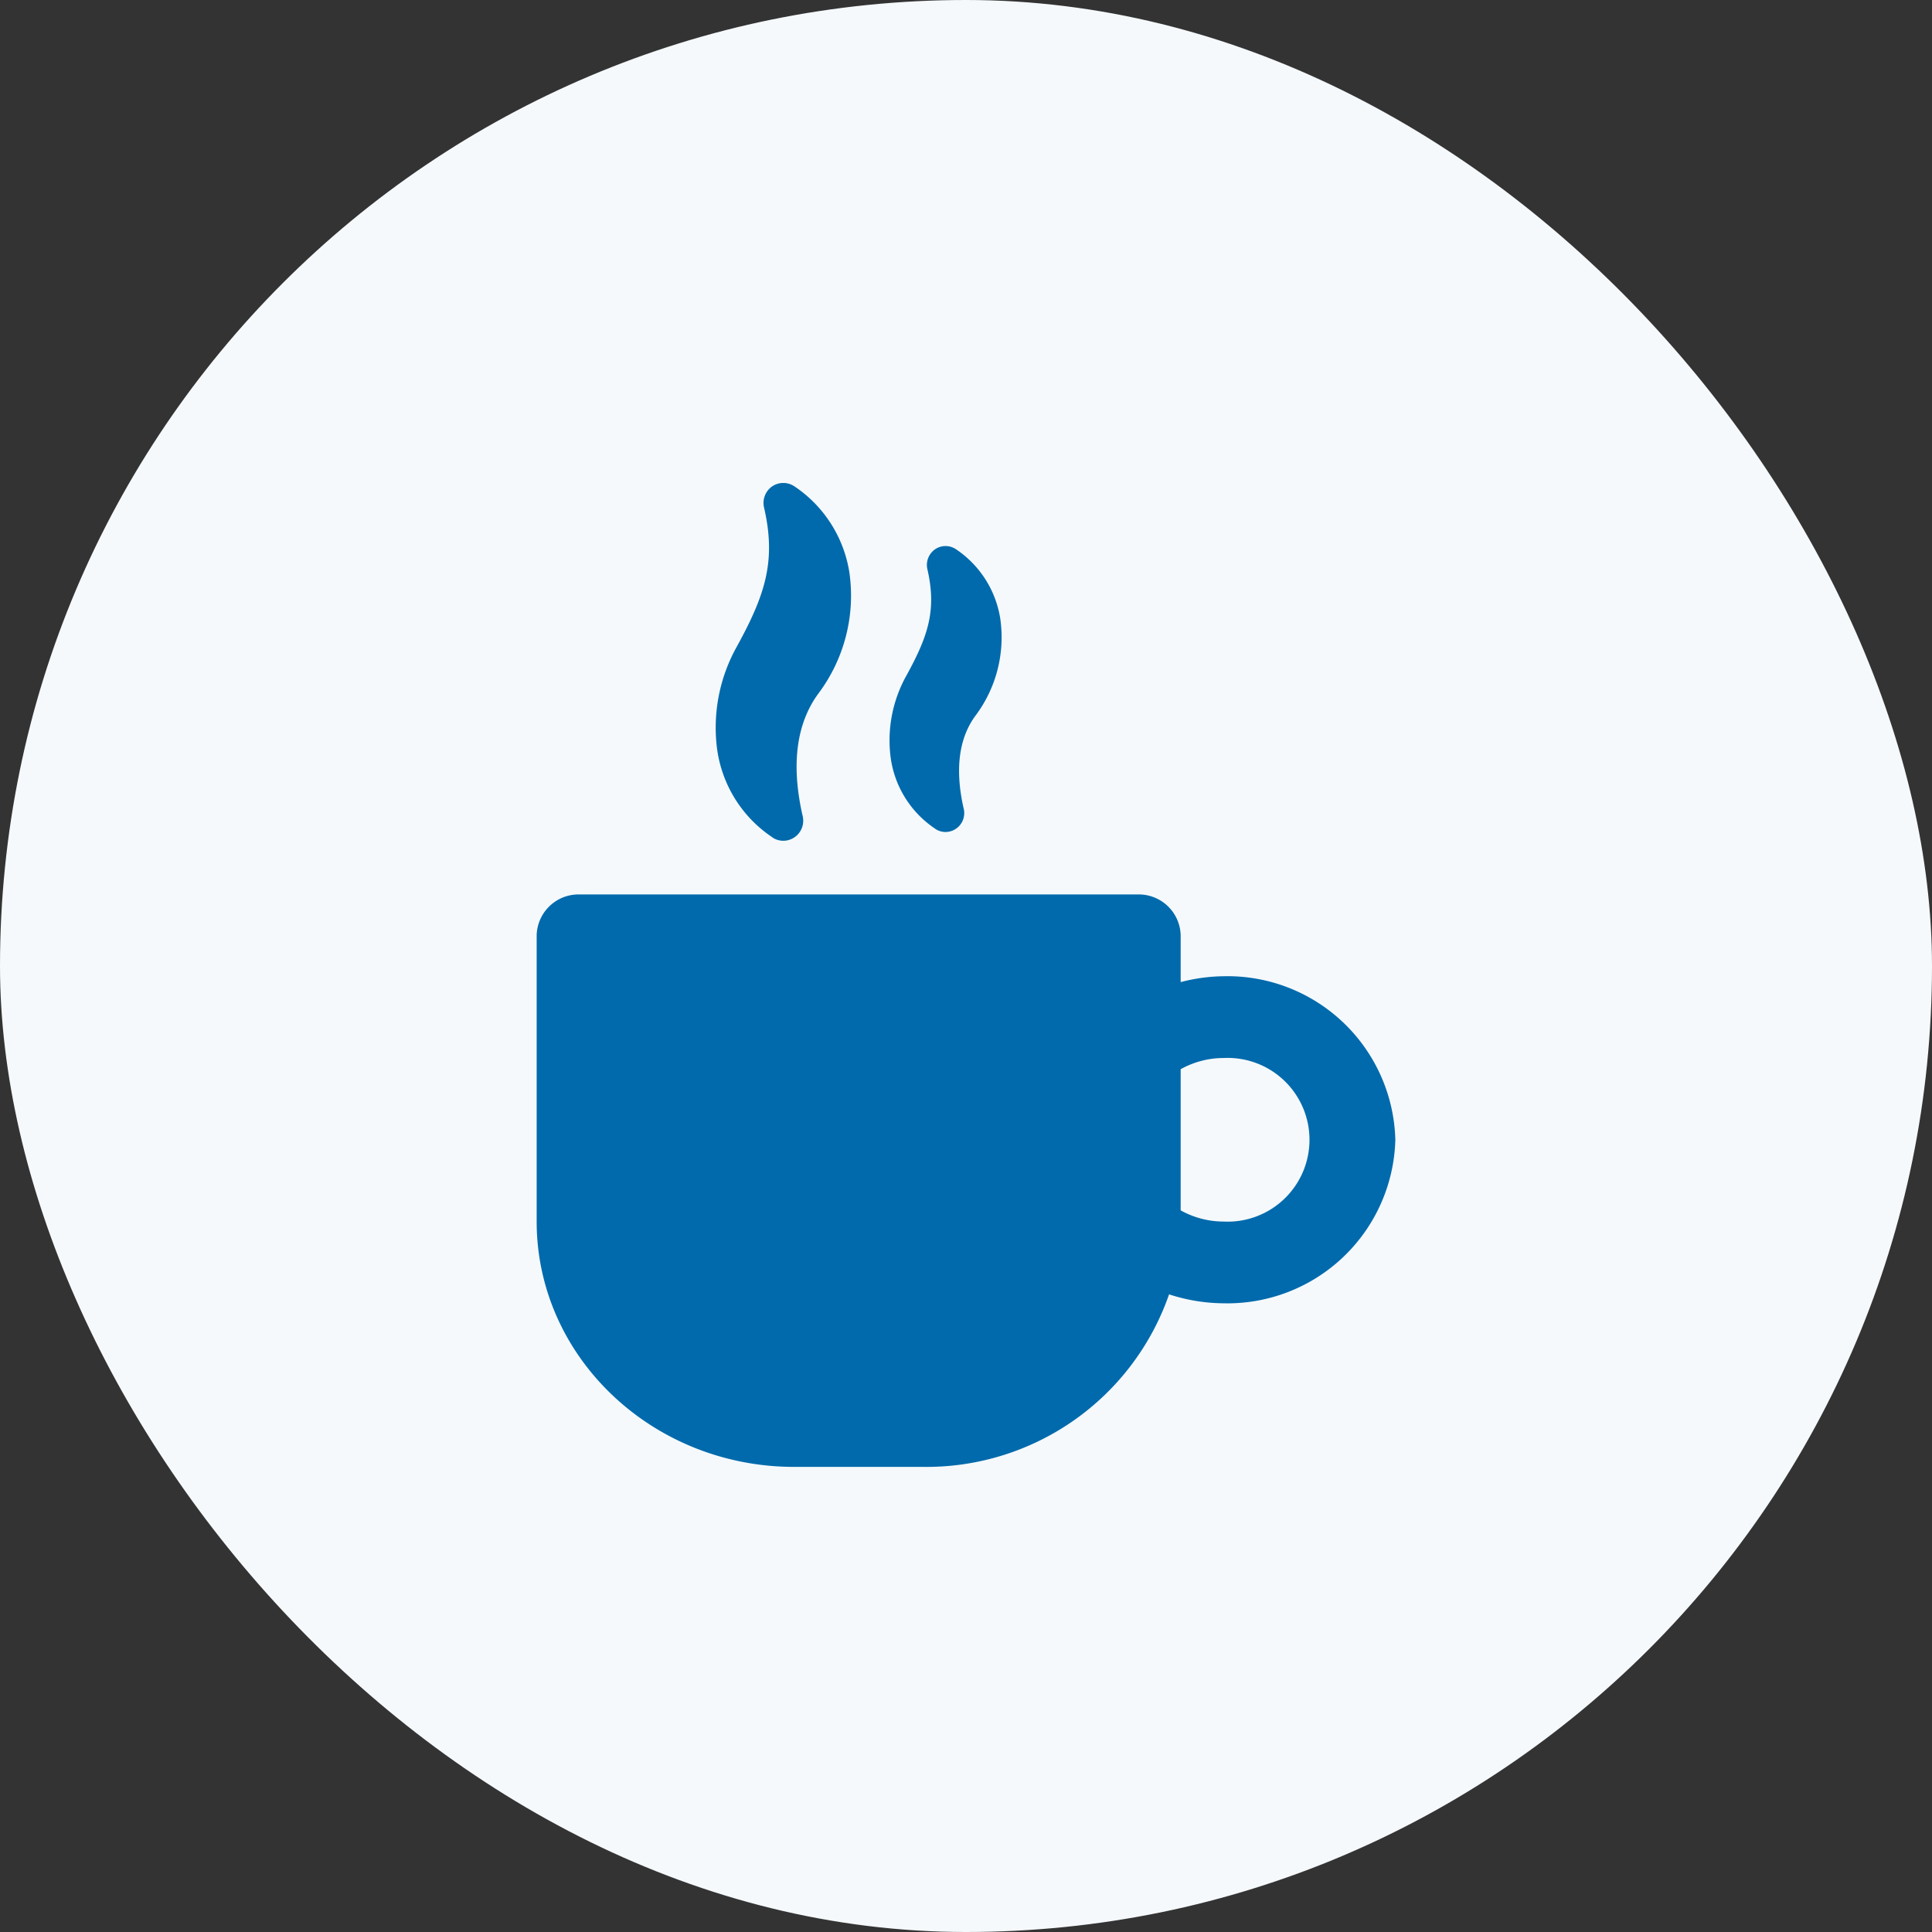
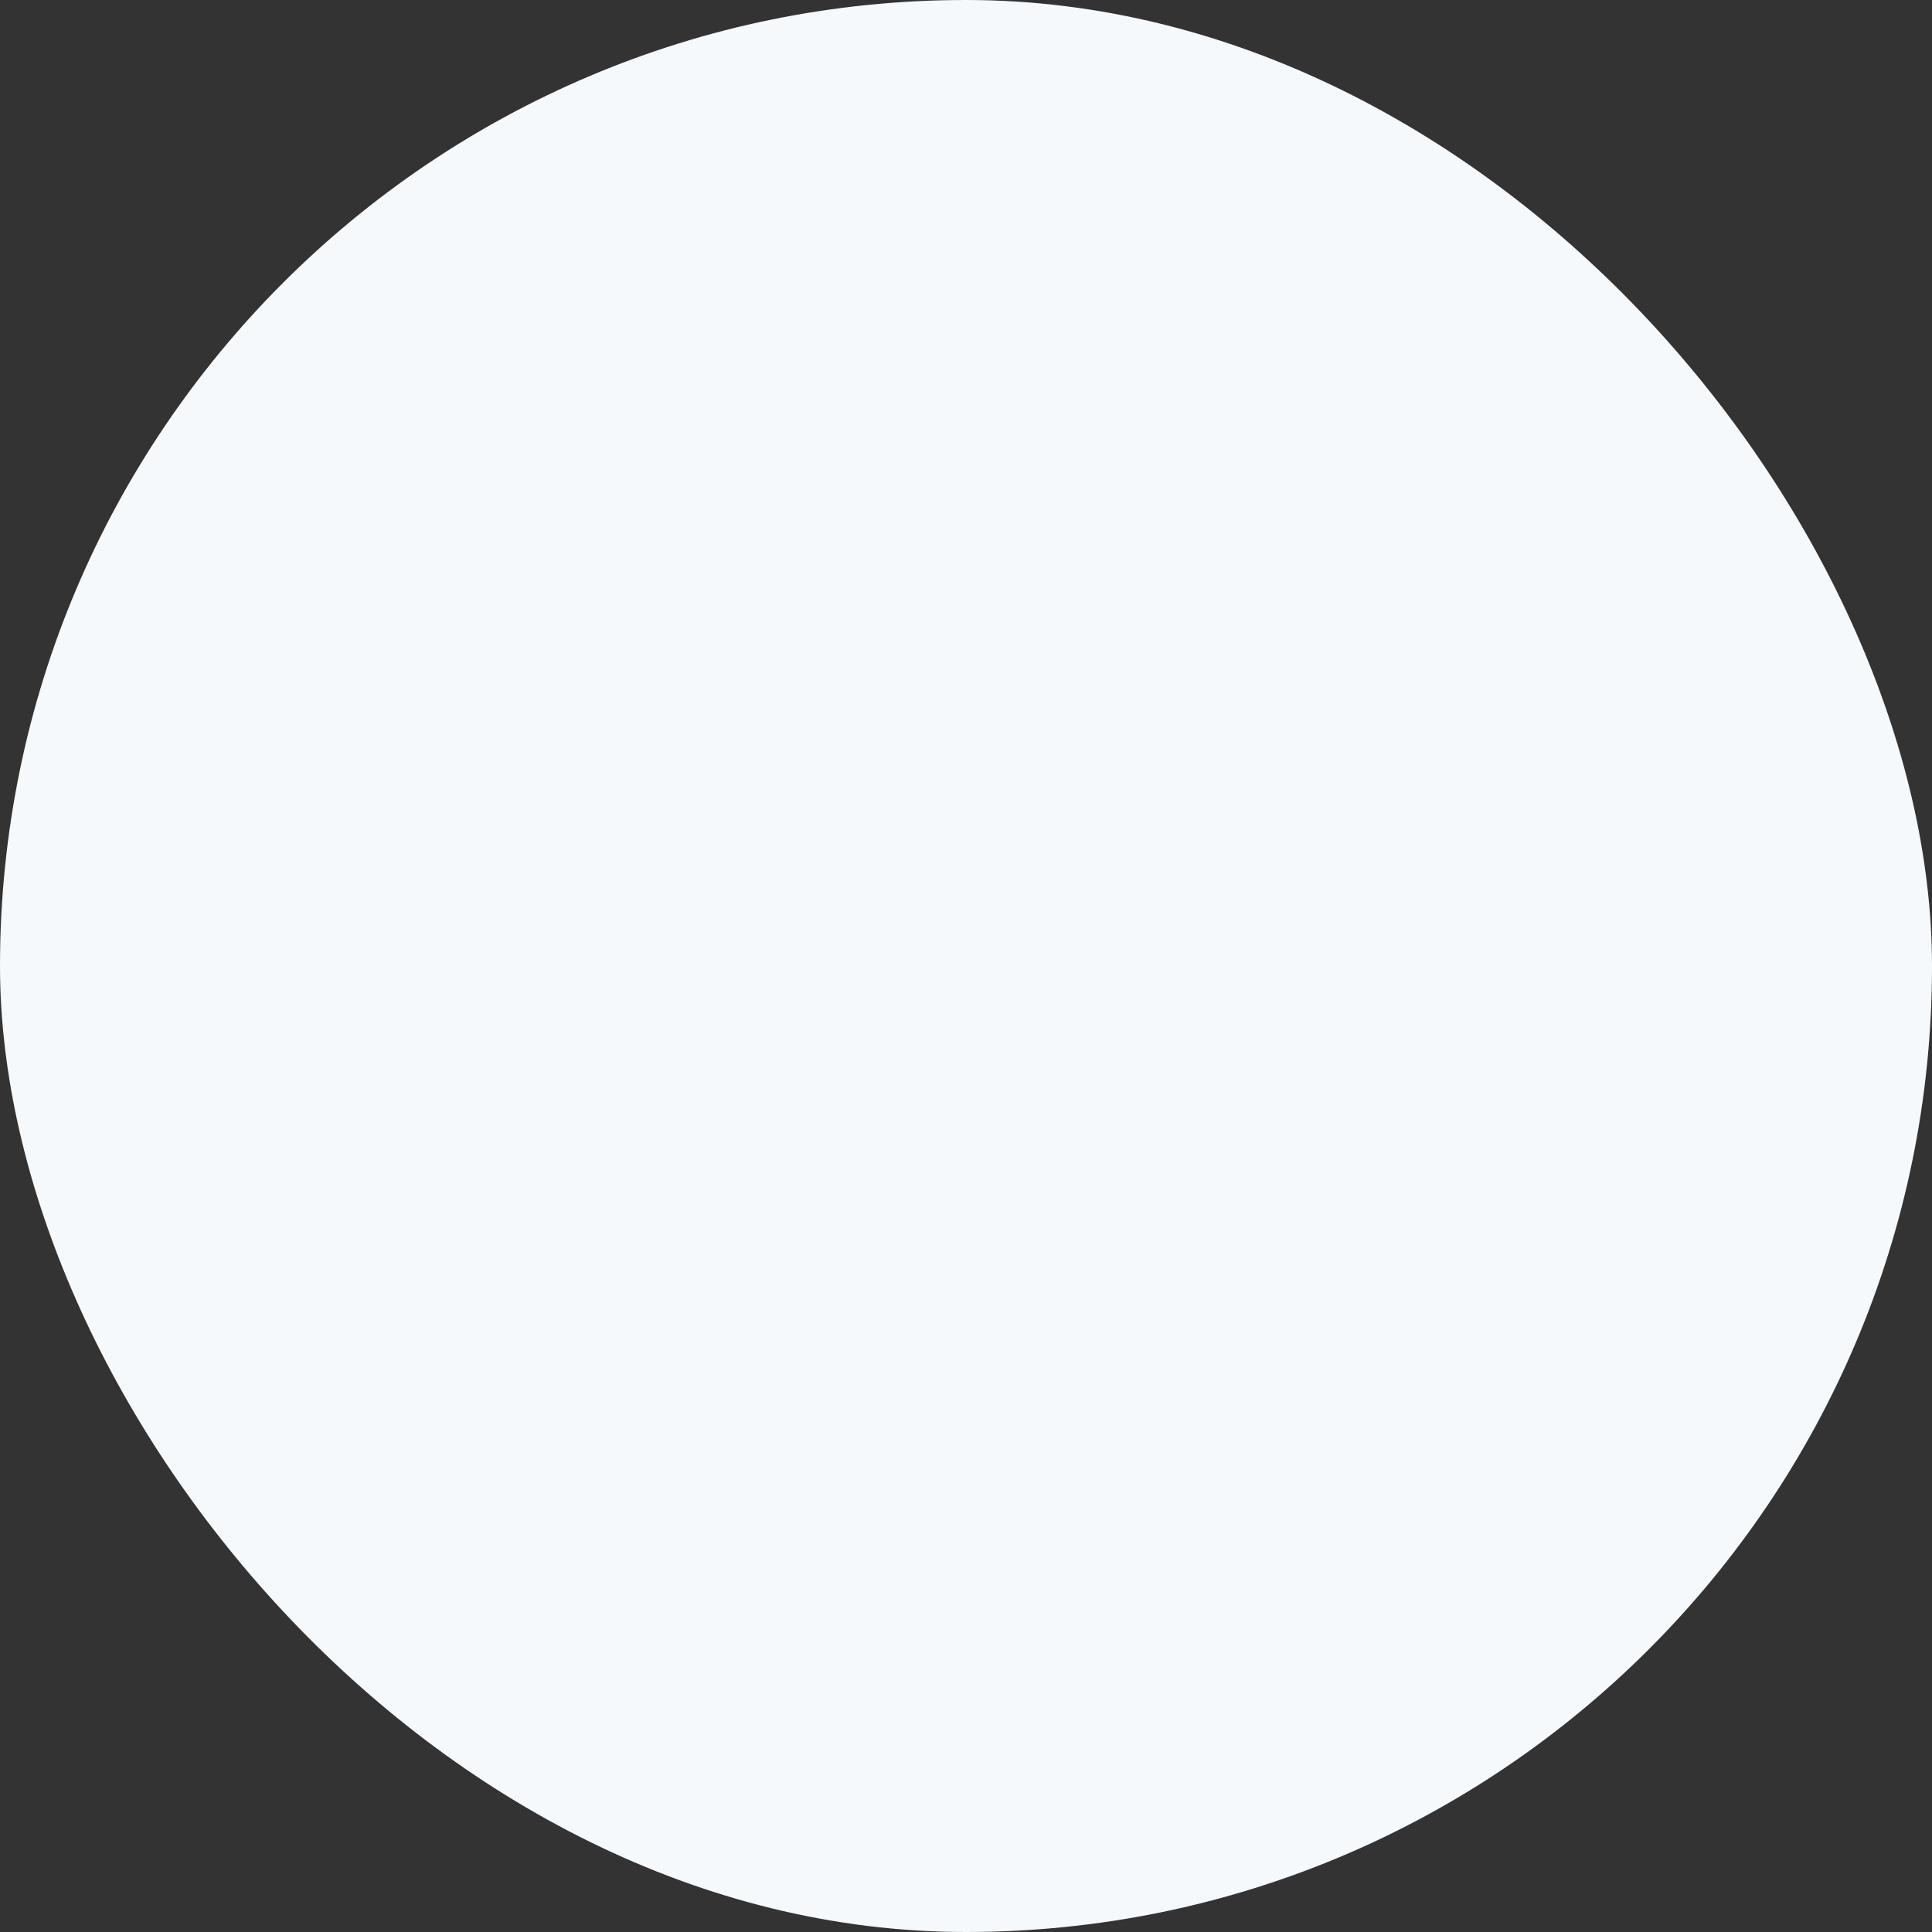
<svg xmlns="http://www.w3.org/2000/svg" width="108" height="108" viewBox="0 0 108 108">
  <rect x="0" y="0" width="108" height="108" fill="#333333" stroke="none" />
  <defs>
    <clipPath id="a">
      <rect width="48" height="55" fill="#006aac" />
    </clipPath>
  </defs>
  <g transform="translate(-820 -826)">
    <rect width="108" height="108" rx="54" transform="translate(820 826)" fill="#f5f9fc" />
    <g transform="translate(850 853)">
      <g clip-path="url(#a)">
-         <path d="M38.4,27.572A9.928,9.928,0,0,0,36,27.9V25.286A2.344,2.344,0,0,0,33.6,23H2.4A2.344,2.344,0,0,0,0,25.286v16C0,48.849,6.458,55,14.4,55h7.2a14.36,14.36,0,0,0,13.752-9.645,9.983,9.983,0,0,0,3.048.5A9.389,9.389,0,0,0,48,36.715,9.389,9.389,0,0,0,38.4,27.572Zm0,13.714A4.949,4.949,0,0,1,36,40.66V32.769a4.949,4.949,0,0,1,2.4-.626,4.577,4.577,0,1,1,0,9.143" fill="#006aac" />
-         <path d="M13.168,19.806a1.091,1.091,0,0,0,.623.194h0A1.118,1.118,0,0,0,14.9,18.875a1.166,1.166,0,0,0-.044-.317c-.639-2.838-.336-5.124.9-6.8a9.114,9.114,0,0,0,1.725-6.756A7.118,7.118,0,0,0,14.413.19a1.113,1.113,0,0,0-1.251,0,1.129,1.129,0,0,0-.451,1.184c.69,2.987.063,4.879-1.51,7.75a9.287,9.287,0,0,0-1.127,5.655,7.079,7.079,0,0,0,3.094,5.022" fill="#006aac" />
-         <path d="M22.27,19.324a1.024,1.024,0,0,0,.587.185h0a1.053,1.053,0,0,0,1.044-1.06,1.042,1.042,0,0,0-.041-.293C23.377,16,23.6,14.262,24.535,13a7.3,7.3,0,0,0,1.381-5.414,5.738,5.738,0,0,0-2.474-3.882,1.044,1.044,0,0,0-1.18.007,1.072,1.072,0,0,0-.42,1.113c.525,2.275.043,3.723-1.163,5.924a7.427,7.427,0,0,0-.9,4.528,5.7,5.7,0,0,0,2.491,4.045" fill="#006aac" />
-       </g>
+         </g>
    </g>
  </g>
</svg>